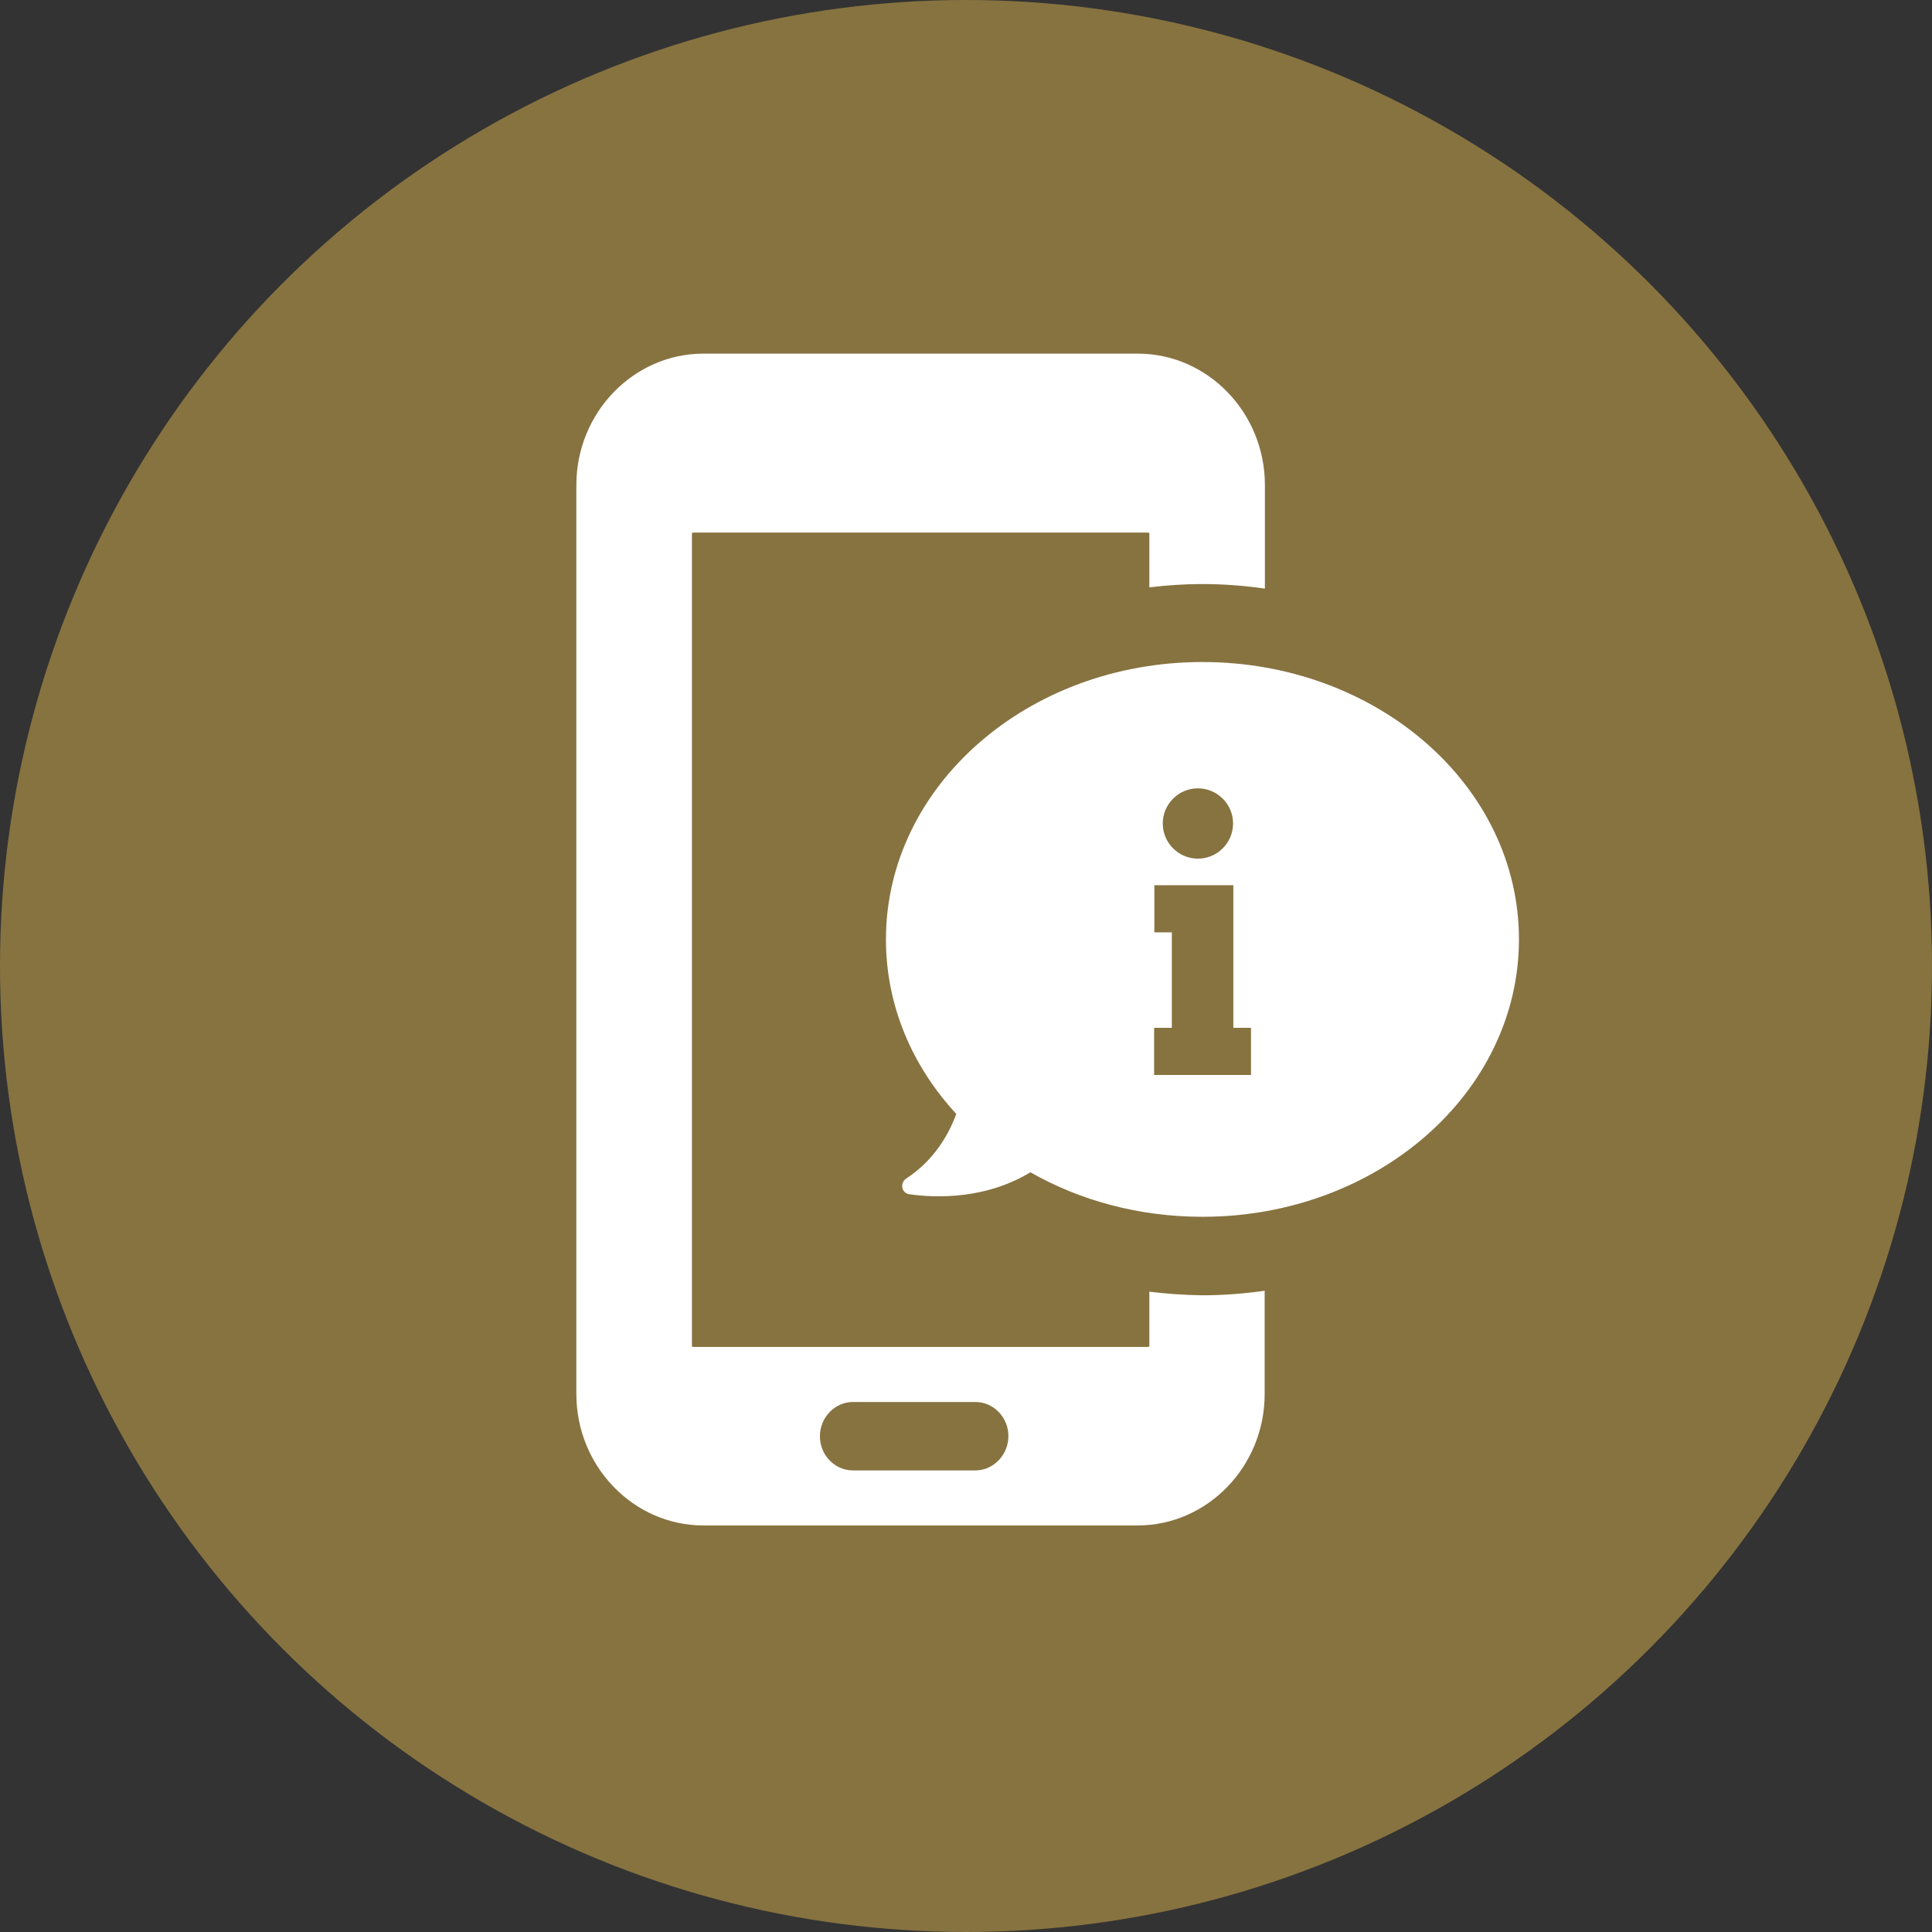
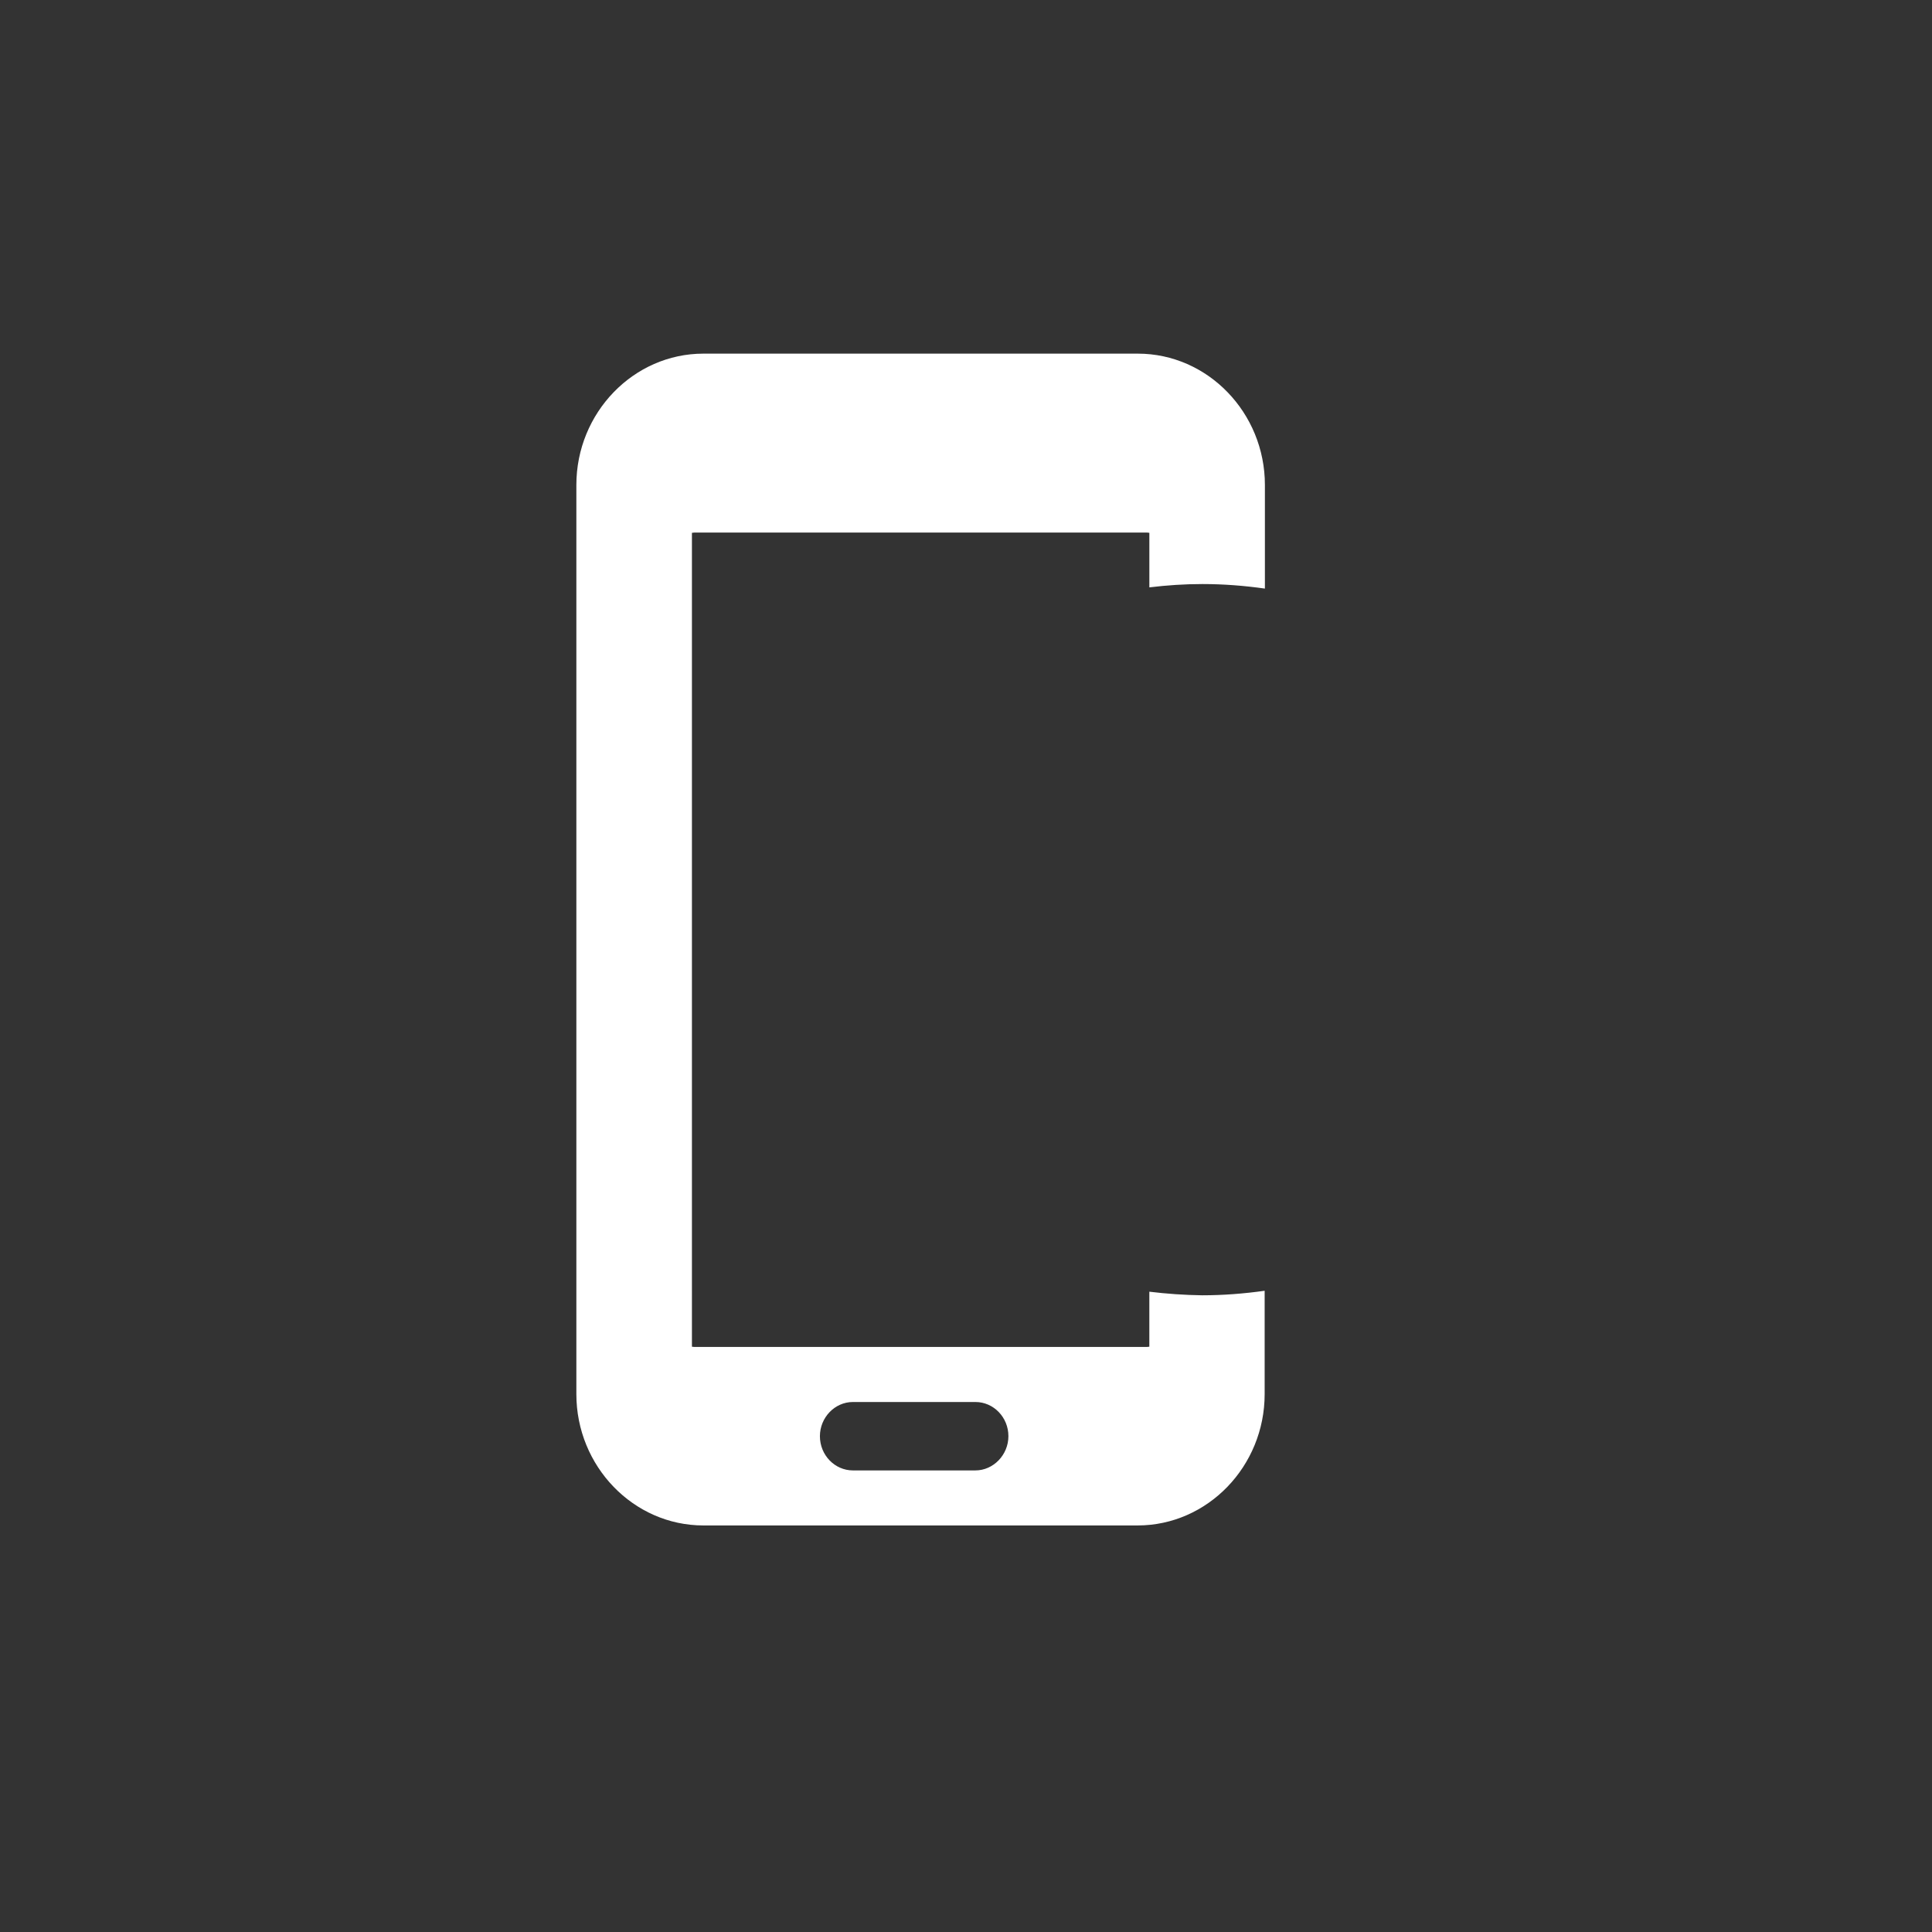
<svg xmlns="http://www.w3.org/2000/svg" version="1.1" id="Layer_1" x="0px" y="0px" width="90.71px" height="90.71px" viewBox="0 0 90.71 90.71" enable-background="new 0 0 90.71 90.71" xml:space="preserve">
  <rect x="0" y="0" width="90.71" height="90.71" fill="#333333" stroke="none" />
  <g>
-     <circle fill="#877340" cx="45.355" cy="45.355" r="45.355" />
    <g>
      <g>
        <path fill="#FFFFFF" d="M53.963,60.647v2.583c-0.033,0-0.078,0.011-0.112,0.011H32.599c-0.045,0-0.079-0.011-0.112-0.011V25.017     c0.033,0,0.078-0.012,0.112-0.012h21.264c0.033,0,0.067,0.012,0.101,0.012v2.561c0.82-0.1,1.65-0.156,2.493-0.156     c1,0,1.977,0.078,2.932,0.213v-3.055v-1.809c0-3.393-2.686-6.167-5.965-6.167H33.024c-3.279,0-5.963,2.774-5.963,6.167v1.809     v39.785v1.09c0,3.393,2.684,6.167,5.963,6.167h20.388c3.281,0,5.965-2.774,5.965-6.167v-1.09v-3.762     c-0.955,0.134-1.933,0.213-2.933,0.213C55.613,60.804,54.783,60.747,53.963,60.647z M45.797,69.038h-5.752     c-0.852,0-1.549-0.719-1.549-1.607c0-0.875,0.697-1.605,1.549-1.605h5.752c0.854,0,1.549,0.719,1.549,1.605     C47.346,68.308,46.64,69.038,45.797,69.038z" />
-         <path fill="#FFFFFF" d="M56.456,31.083c-8.211,0-14.86,5.829-14.86,13.029c0,3.1,1.235,5.953,3.303,8.188     c-0.382,1.033-1.079,2.202-2.348,3.032c-0.315,0.215-0.226,0.697,0.157,0.742c1.313,0.18,3.584,0.225,5.672-1.033     c2.326,1.325,5.1,2.089,8.076,2.089c8.211,0,14.861-5.829,14.861-13.03C71.317,36.9,64.667,31.083,56.456,31.083z M56.243,37.014     c0.91,0,1.651,0.741,1.651,1.65c0,0.91-0.741,1.651-1.651,1.651s-1.65-0.741-1.65-1.651     C54.593,37.755,55.333,37.014,56.243,37.014z M58.727,50.47h-0.832h-2.876h-0.831v-2.213h0.831v-4.481h-0.82v-2.213h0.82h2.471     h0.417v6.694h0.829v2.213H58.727z" />
      </g>
    </g>
  </g>
</svg>